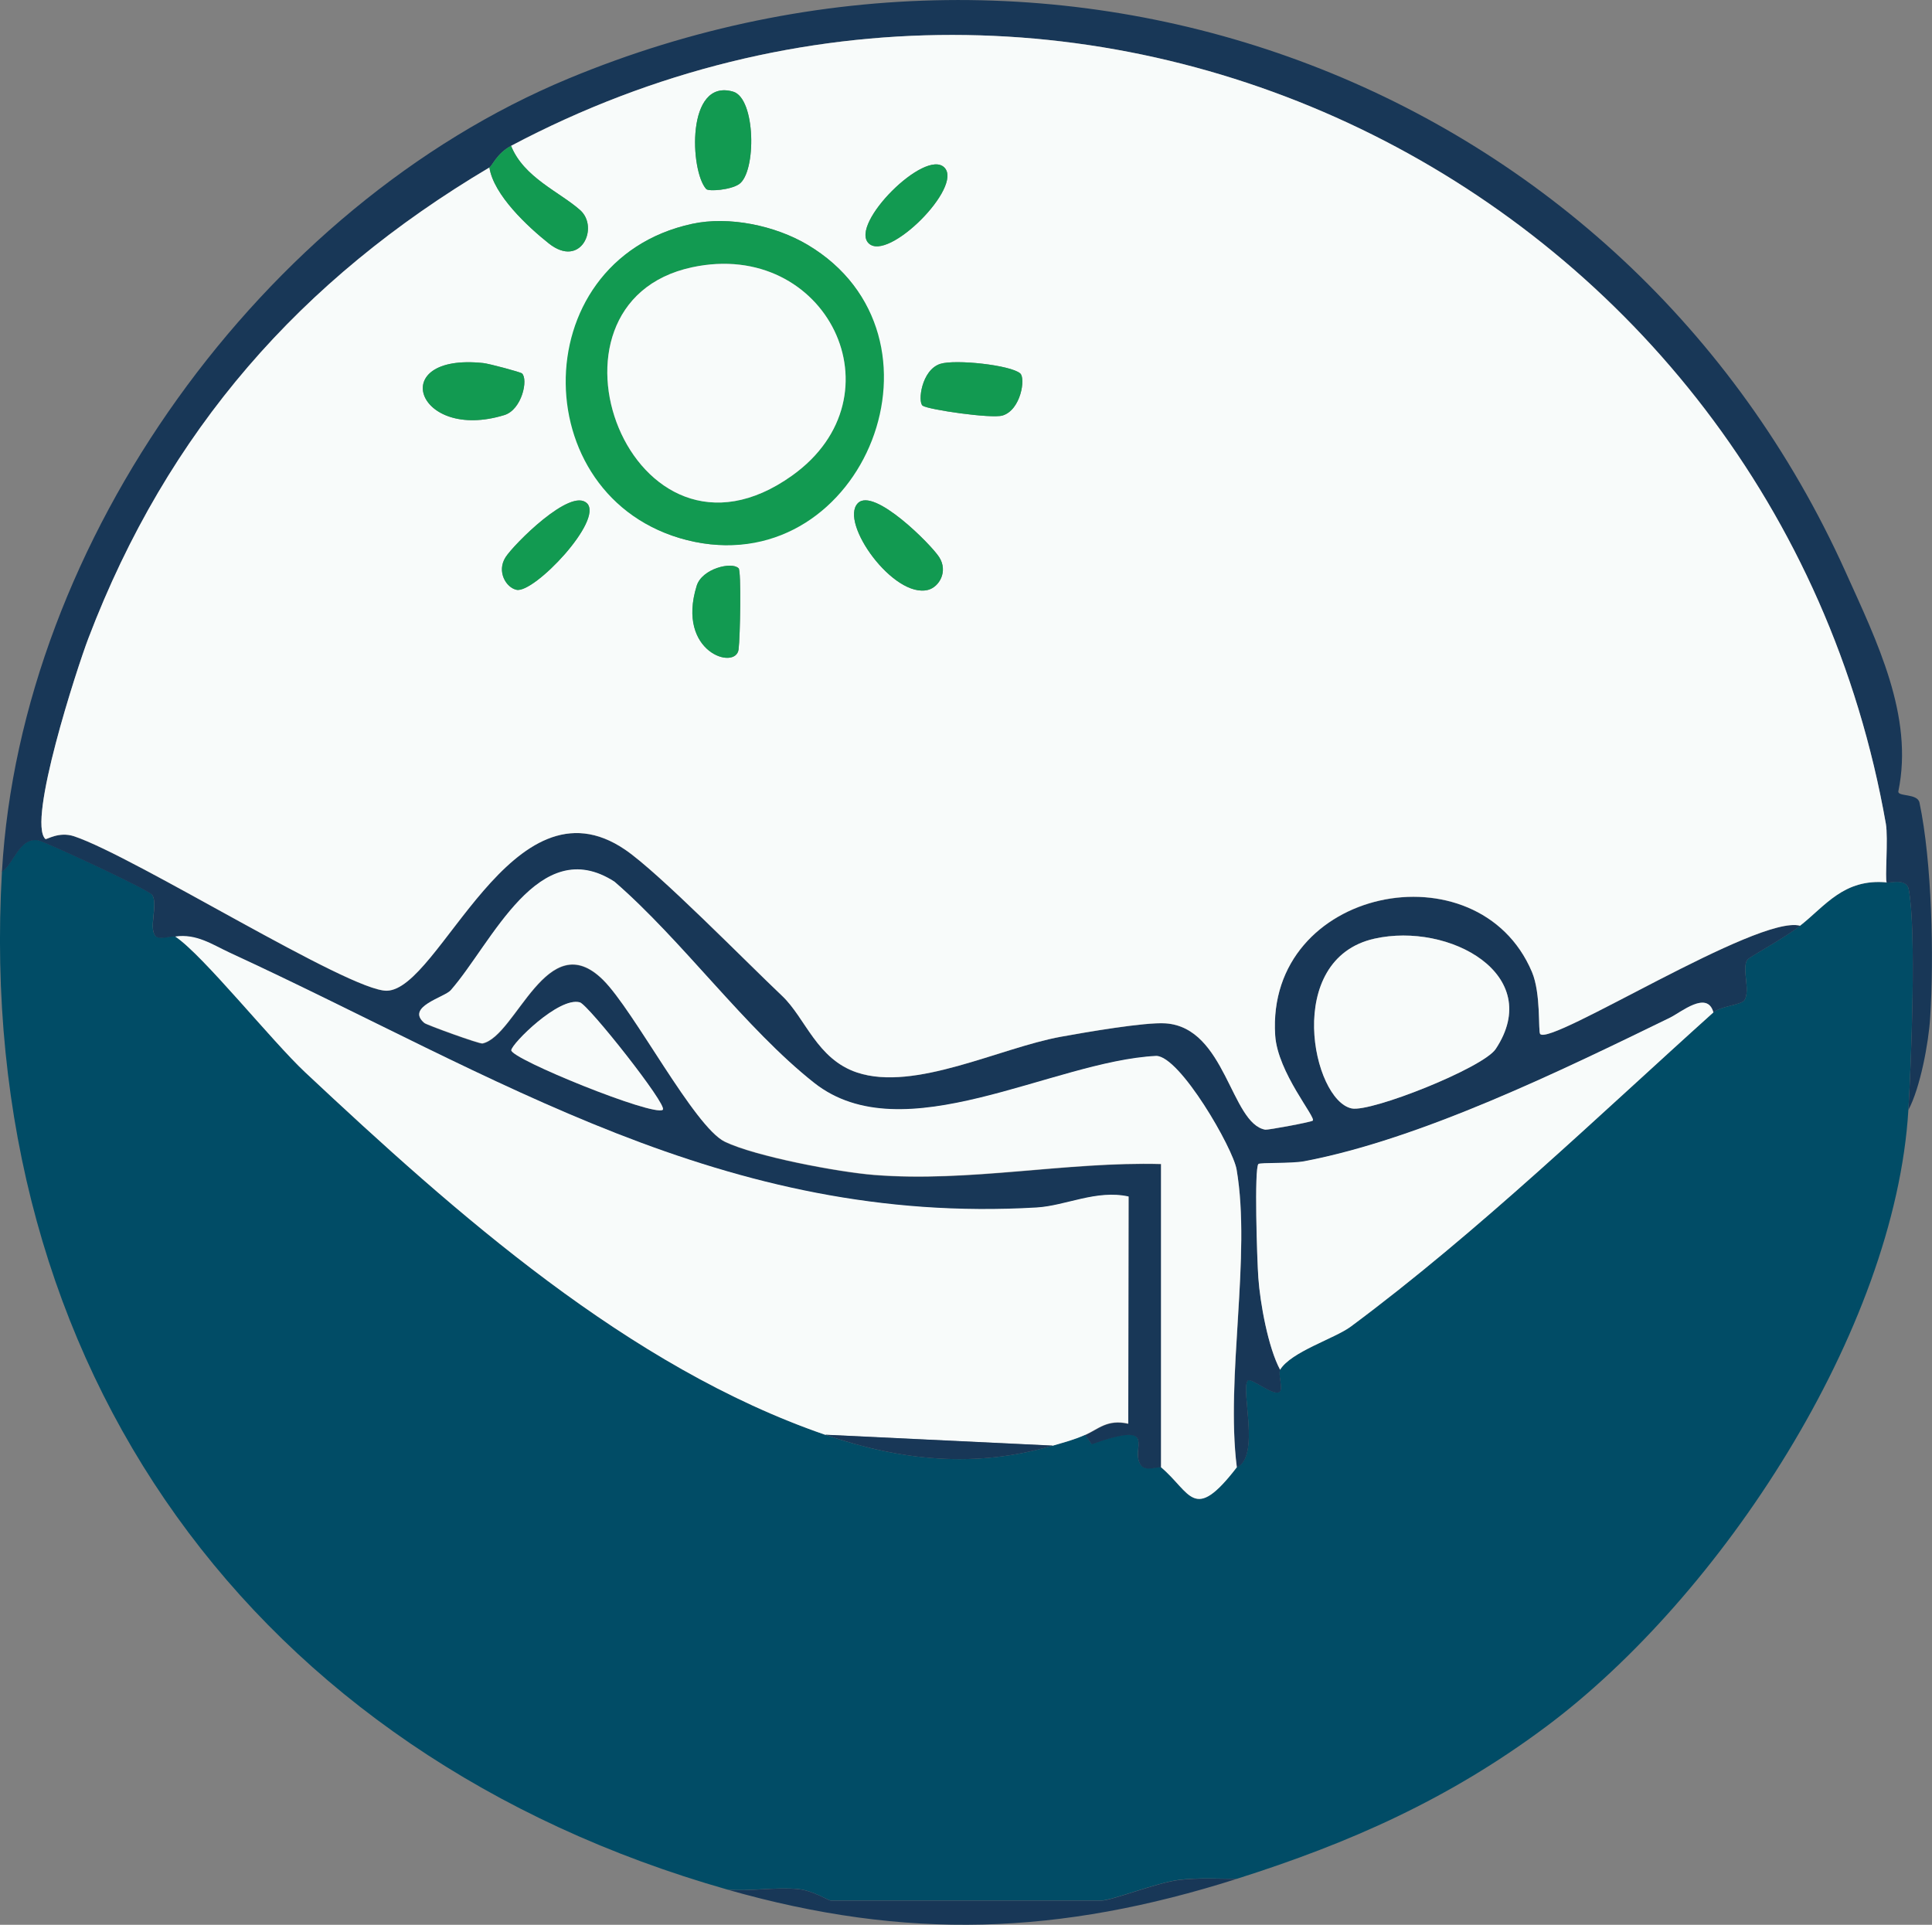
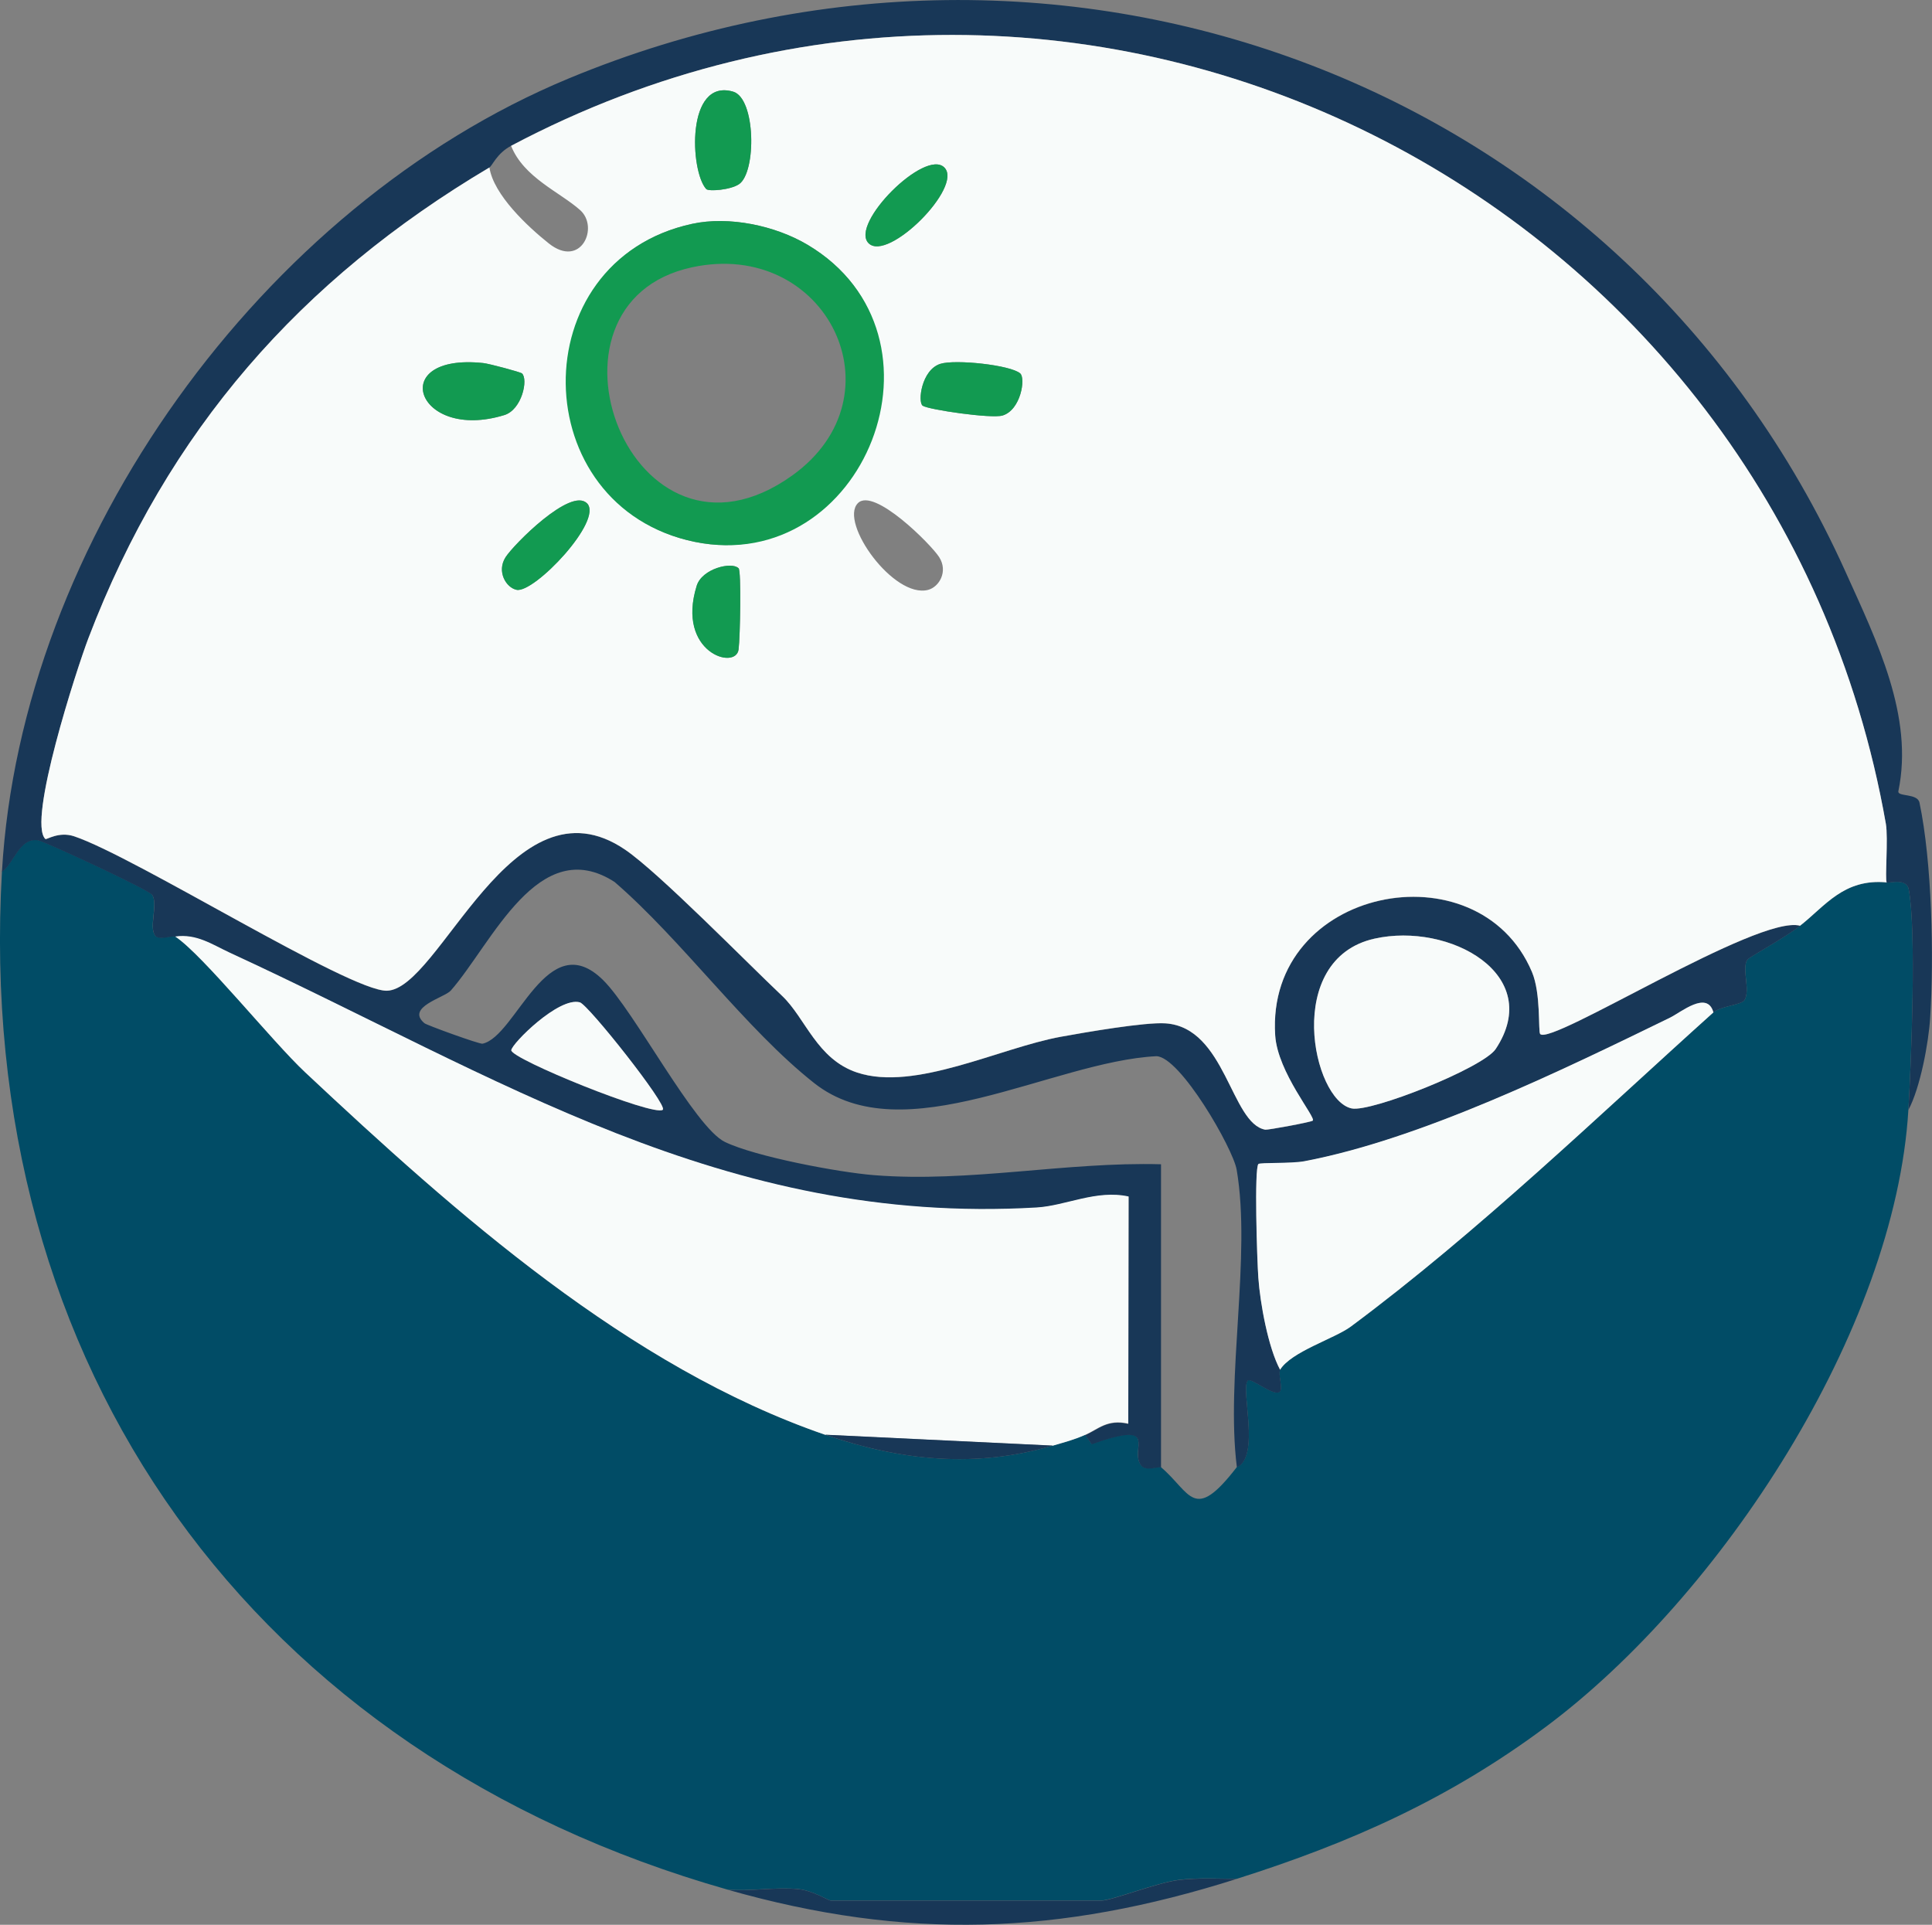
<svg xmlns="http://www.w3.org/2000/svg" id="Layer_2" data-name="Layer 2" viewBox="0 0 177.52 176.86">
  <rect x="0" y="0" width="177.52" height="176.86" fill="#808080" stroke="none" />
  <defs>
    <style> .cls-1 { fill: #183757; } .cls-2 { fill: #014c66; } .cls-3 { fill: #f8fbfa; } .cls-4 { fill: #129a51; } </style>
  </defs>
  <g id="Layer_1-2" data-name="Layer 1">
    <path class="cls-2" d="M.18,80.08c1.12-.79,1.59-3.16,3.31-2.89.57.09,10.18,4.53,10.49,5.02.56.87-.31,2.93.26,3.73.34.48,1.62-.04,1.86.11,2.53,1.68,8.87,9.6,11.92,12.46,13.85,12.99,29.72,27.1,47.8,33.32,6.98,2.4,13.82,3.09,20.9,1,1.11-.33,1.87-.51,2.99-1l.59.84c6.45-2.27,3.41.52,4.55,1.96.45.57,1.66.05,1.82.18,2.76,2.34,2.98,5.18,6.97,0,2.19-.98.33-7.19,1-7.96.29-.33,2.45,1.54,2.96,1,.29-.3-.2-1.64.02-1.99,1.01-1.66,5-2.86,6.49-3.96,11.67-8.67,22.88-19.5,33.33-28.88.65-.58,2.57-.67,2.85-1.13.57-.92-.28-2.89.26-3.71.16-.25,3.33-1.93,4.85-3.12,2.31-1.81,4.02-4.35,7.96-3.98.11.11,1.82-.46,2.02.62.72,3.74.23,15.93-.03,20.28-1.21,20.27-17.25,44.74-33.35,56.72-8.89,6.62-17.97,10.65-28.36,13.94-1.78-.02-3.57-.12-5.36.1-1.94.24-6.14,1.89-7.09,1.89h-24.88c-.19,0-1.62-.91-2.94-1.05-2.09-.21-4.39.22-6.52.05C23.37,161.26-2.44,125.72.18,80.08Z" />
    <path class="cls-1" d="M.18,80.08C1.93,49.7,24.09,18.91,52.23,7.22c45.55-18.92,97.11.45,117.34,45.31,2.89,6.41,6.29,13.27,4.86,20.17-.11.53,1.76.17,1.94,1.05,1.15,5.46,1.34,14.18.98,19.79-.14,2.27-.91,6.43-2,8.45.26-4.35.75-16.54.03-20.28-.21-1.08-1.91-.51-2.02-.62-.19-.19.15-4.08-.08-5.39C163.1,17.78,99.7-14.52,46.96,13.4c-1.31.69-1.72,1.83-1.99,1.99C27.63,25.68,15.4,39.55,8.12,58.66c-1.05,2.75-5.63,16.85-3.95,18.44.1.09,1.23-.72,2.64-.25,5.62,1.88,25.28,14.25,28.73,14.19,4.88-.09,11.48-20.06,21.9-12.96,3.11,2.12,11.05,10.25,14.43,13.44,2.15,2.04,3.18,5.8,6.89,7.04,5.3,1.76,13.11-2.27,18.72-3.29,2.21-.4,7.73-1.36,9.62-1.23,5.54.38,5.98,9.19,9.16,9.77.22.04,4.18-.69,4.36-.83.34-.27-3.23-4.42-3.45-7.84-.87-13.61,18.67-17.47,23.59-5.83.85,2,.56,5.5.76,5.71,1.01,1.1,20.03-11.01,23.88-9.95-1.52,1.19-4.69,2.87-4.85,3.12-.54.83.31,2.79-.26,3.71-.28.45-2.2.54-2.85,1.13-.57-2.03-2.98,0-3.99.5-9.92,4.82-22.85,11.14-33.6,13.19-1.17.22-4.05.12-4.21.25-.4.34-.13,8.84-.01,10.46.17,2.31.9,6.41,2,8.45-.21.35.27,1.69-.02,1.99-.51.54-2.67-1.33-2.96-1-.68.77,1.19,6.98-1,7.96-1.04-8.24,1.34-19.42-.02-27.35-.33-1.95-5.19-10.4-7.38-10.43-9.56.48-23.25,8.94-31.44,2.47-6.31-4.98-12.12-13.11-18.34-18.48-7-4.51-11.26,5.66-15.05,9.98-.57.65-4.17,1.52-2.42,3,.22.18,5.06,1.94,5.34,1.88,3.1-.66,5.93-10.93,11.08-5.84,2.87,2.84,8.4,13.52,11.19,14.87s10.43,2.79,13.69,3.05c8.79.7,17.63-1.24,26.38-1v27.87c-.16-.14-1.37.39-1.82-.18-1.15-1.44,1.89-4.23-4.55-1.96l-.59-.84c1.2-.53,2.02-1.47,3.95-1.03l.03-20.87c-2.97-.65-5.76.85-8.45,1.01-28.74,1.69-49.49-12.04-74.15-23.42-1.64-.75-3.04-1.75-4.99-1.48-.23-.15-1.51.37-1.86-.11-.57-.81.29-2.87-.26-3.73-.32-.49-9.92-4.93-10.49-5.02-1.72-.27-2.19,2.1-3.31,2.89ZM126.29,86.25c-8.39,1.88-5.7,14.85-2.09,15.6,1.77.37,12.07-3.72,13.23-5.46,4.54-6.84-4.26-11.68-11.14-10.14ZM60.9,101.97c.48-.39-6.84-9.64-7.62-9.86-1.93-.54-6.28,3.81-6.3,4.4-.03.79,13.1,6.13,13.92,5.47Z" />
    <path class="cls-1" d="M113.65,172.64c-16.32,5.18-30.32,5.68-46.78,1,2.13.17,4.43-.27,6.52-.05,1.32.14,2.75,1.05,2.94,1.05h24.88c.94,0,5.15-1.66,7.09-1.89,1.79-.22,3.57-.12,5.36-.1Z" />
    <path class="cls-3" d="M46.96,13.4c52.73-27.92,116.14,4.38,126.32,62.29.23,1.31-.1,5.19.08,5.39-3.95-.37-5.65,2.17-7.96,3.98-3.85-1.06-22.87,11.05-23.88,9.95-.2-.21.09-3.71-.76-5.71-4.93-11.64-24.46-7.79-23.59,5.83.22,3.43,3.79,7.57,3.45,7.84-.17.14-4.14.87-4.36.83-3.18-.57-3.62-9.39-9.16-9.77-1.9-.13-7.42.83-9.62,1.23-5.61,1.02-13.42,5.05-18.72,3.29-3.71-1.23-4.74-5-6.89-7.04-3.37-3.19-11.32-11.32-14.43-13.44-10.42-7.1-17.02,12.88-21.9,12.96-3.45.06-23.11-12.31-28.73-14.19-1.41-.47-2.54.34-2.64.25-1.68-1.59,2.9-15.69,3.95-18.44C15.4,39.55,27.63,25.68,44.97,15.39c.38,2.52,3.55,5.46,5.46,6.98,2.95,2.34,4.64-1.49,2.88-3.06-1.86-1.66-5.19-2.99-6.35-5.91ZM64.89,17.37c.22.24,2.23.09,3.02-.45,1.6-1.1,1.54-7.89-.55-8.5-4.34-1.26-3.96,7.32-2.47,8.95ZM86.77,15.39c-1.77-1.77-8.73,5.19-6.96,6.96s8.73-5.19,6.96-6.96ZM63.59,20.57c-15.72,3.41-14.81,26.14.25,29.22s24.38-18.96,10.36-27.3c-2.96-1.76-7.22-2.66-10.61-1.92ZM47.96,34.31c-.14-.12-3-.89-3.55-.95-8.98-.95-6.17,7.27,1.93,4.78,1.63-.5,2.21-3.3,1.62-3.83ZM93.74,34.31c-.89-.77-5.94-1.31-7.33-.88-1.75.55-2.1,3.52-1.63,3.85.52.36,6.32,1.21,7.34.9,1.68-.51,2.13-3.43,1.62-3.87ZM53.93,46.24c-1.49-1.49-6.73,3.79-7.48,4.96-.83,1.31.05,2.8,1.02,2.99,1.62.33,8.01-6.4,6.46-7.96ZM78.82,46.24c-1.72,1.78,3.3,8.79,6.46,7.96,1.02-.27,1.85-1.69,1.02-3-.73-1.16-6.02-6.47-7.48-4.96ZM67.86,52.21c-.61-.62-3.35.03-3.84,1.62-1.89,6.12,3.61,7.8,3.85,5.84.14-1.16.26-7.19,0-7.46Z" />
    <path class="cls-3" d="M16.11,86.05c1.95-.27,3.36.72,4.99,1.48,24.66,11.38,45.41,25.1,74.15,23.42,2.69-.16,5.48-1.66,8.45-1.01l-.03,20.87c-1.93-.44-2.75.5-3.95,1.03-1.11.49-1.88.67-2.99,1l-20.9-1c-18.08-6.22-33.94-20.33-47.8-33.32-3.05-2.86-9.39-10.78-11.92-12.46Z" />
-     <path class="cls-3" d="M113.65,134.82c-3.99,5.18-4.2,2.34-6.97,0v-27.87c-8.75-.23-17.59,1.7-26.39,1-3.25-.26-10.87-1.69-13.69-3.05s-8.33-12.03-11.19-14.87c-5.14-5.09-7.97,5.18-11.08,5.84-.28.06-5.12-1.7-5.34-1.88-1.75-1.48,1.85-2.35,2.42-3,3.79-4.32,8.06-14.49,15.05-9.98,6.22,5.38,12.03,13.5,18.34,18.48,8.19,6.47,21.88-1.99,31.44-2.47,2.19.03,7.05,8.48,7.38,10.43,1.36,7.93-1.02,19.11.02,27.35Z" />
    <path class="cls-3" d="M157.44,93.02c-10.45,9.39-21.65,20.21-33.33,28.88-1.49,1.1-5.47,2.3-6.49,3.96-1.1-2.04-1.84-6.14-2-8.45-.12-1.62-.39-10.12.01-10.46.16-.14,3.04-.03,4.21-.25,10.75-2.04,23.69-8.36,33.6-13.19,1.01-.49,3.42-2.53,3.99-.5Z" />
    <path class="cls-1" d="M96.73,132.83c-7.08,2.09-13.92,1.41-20.9-1l20.9,1Z" />
-     <path class="cls-4" d="M46.96,13.4c1.16,2.91,4.49,4.25,6.35,5.91,1.76,1.57.08,5.4-2.88,3.06-1.92-1.52-5.08-4.45-5.46-6.98.27-.16.68-1.3,1.99-1.99Z" />
    <path class="cls-4" d="M63.59,20.57c3.39-.74,7.64.16,10.61,1.92,14.02,8.34,5.21,30.48-10.36,27.3s-15.97-25.81-.25-29.22ZM63.59,24.56c-15.43,3.31-5.59,29.7,9.19,19.14,10.25-7.32,3.16-21.79-9.19-19.14Z" />
    <path class="cls-4" d="M47.96,34.31c.59.54,0,3.33-1.62,3.83-8.1,2.49-10.91-5.73-1.93-4.78.56.06,3.42.83,3.55.95Z" />
    <path class="cls-4" d="M64.89,17.37c-1.49-1.63-1.87-10.21,2.47-8.95,2.09.61,2.15,7.4.55,8.5-.79.54-2.8.69-3.02.45Z" />
    <path class="cls-4" d="M93.74,34.31c.51.44.07,3.36-1.62,3.87-1.02.31-6.82-.54-7.34-.9-.47-.33-.12-3.3,1.63-3.85,1.39-.43,6.44.11,7.33.88Z" />
-     <path class="cls-4" d="M78.82,46.24c1.46-1.51,6.74,3.8,7.48,4.96.83,1.31,0,2.73-1.02,3-3.16.83-8.18-6.17-6.46-7.96Z" />
    <path class="cls-4" d="M53.93,46.24c1.56,1.56-4.84,8.29-6.46,7.96-.97-.2-1.85-1.68-1.02-2.99.74-1.17,5.99-6.45,7.48-4.96Z" />
    <path class="cls-4" d="M67.86,52.21c.26.26.15,6.3,0,7.46-.24,1.96-5.75.28-3.85-5.84.49-1.59,3.23-2.24,3.84-1.62Z" />
    <path class="cls-4" d="M86.77,15.39c1.77,1.77-5.19,8.73-6.96,6.96s5.19-8.73,6.96-6.96Z" />
    <path class="cls-3" d="M126.29,86.25c6.87-1.54,15.68,3.3,11.14,10.14-1.16,1.74-11.45,5.83-13.23,5.46-3.61-.75-6.3-13.72,2.09-15.6Z" />
    <path class="cls-3" d="M60.9,101.97c-.82.66-13.95-4.67-13.92-5.47.02-.58,4.37-4.94,6.3-4.4.78.22,8.1,9.47,7.62,9.86Z" />
-     <path class="cls-3" d="M63.59,24.56c12.36-2.65,19.45,11.82,9.19,19.14-14.78,10.56-24.62-15.83-9.19-19.14Z" />
  </g>
</svg>